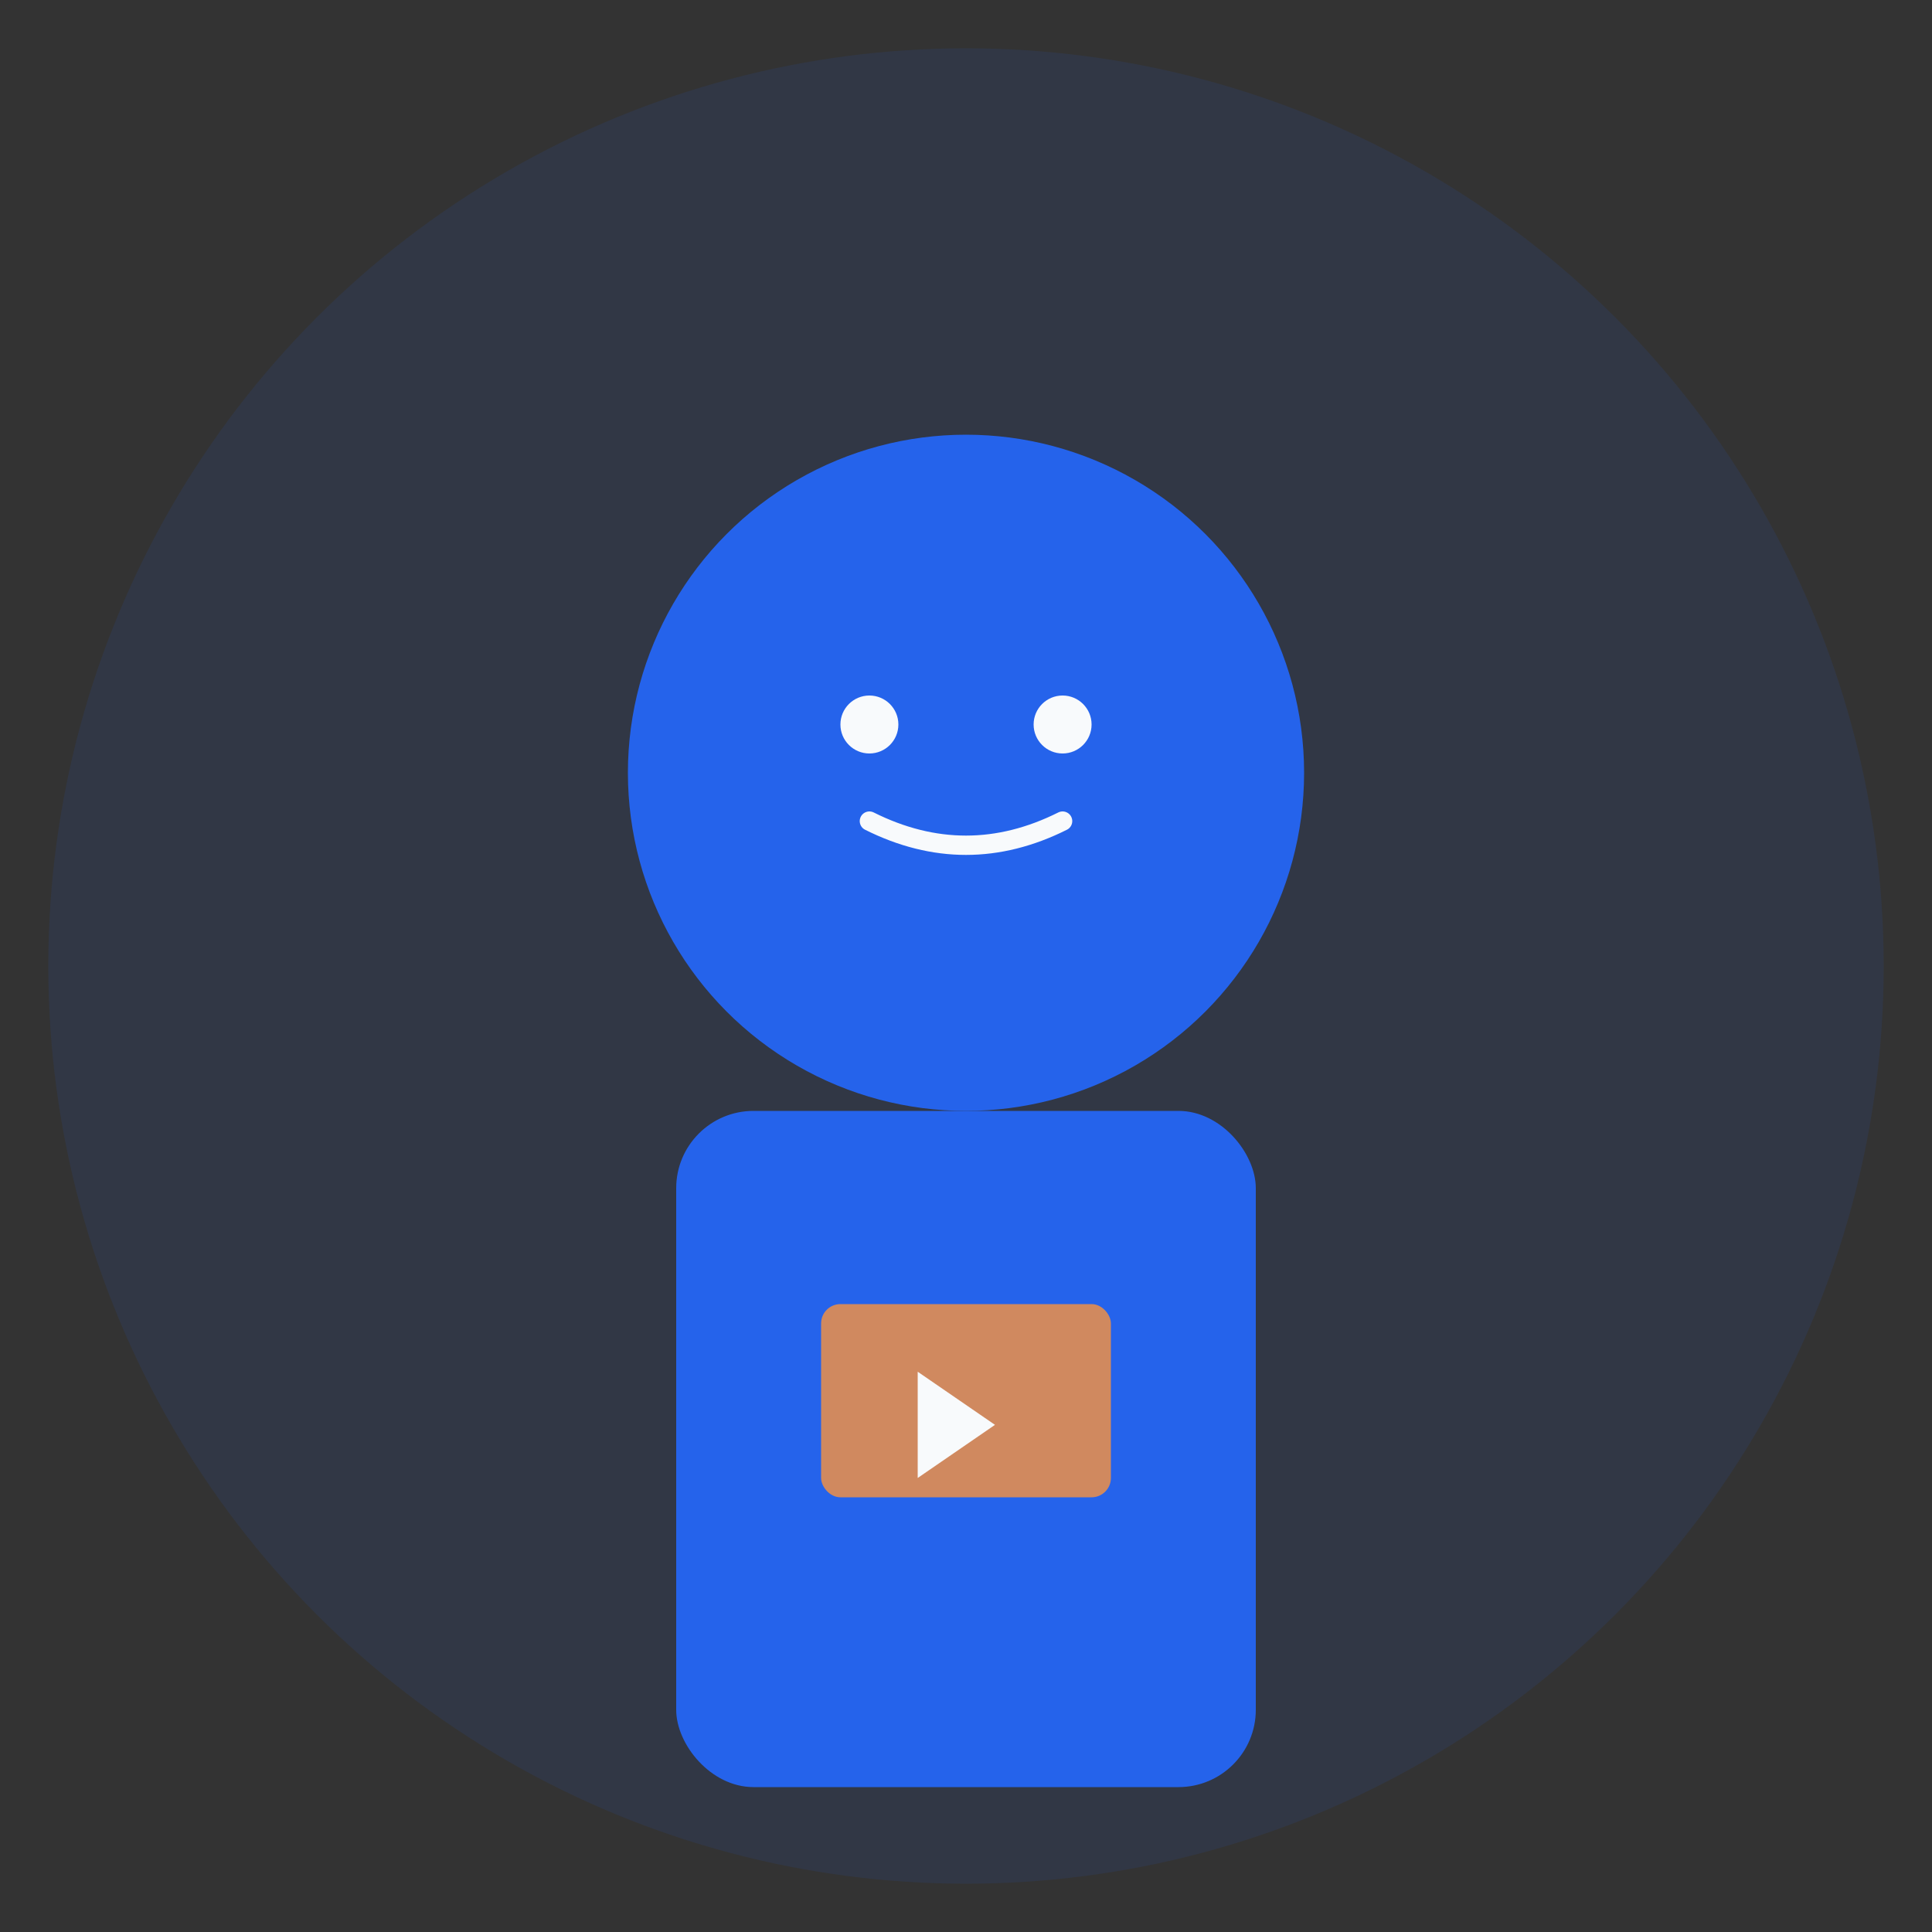
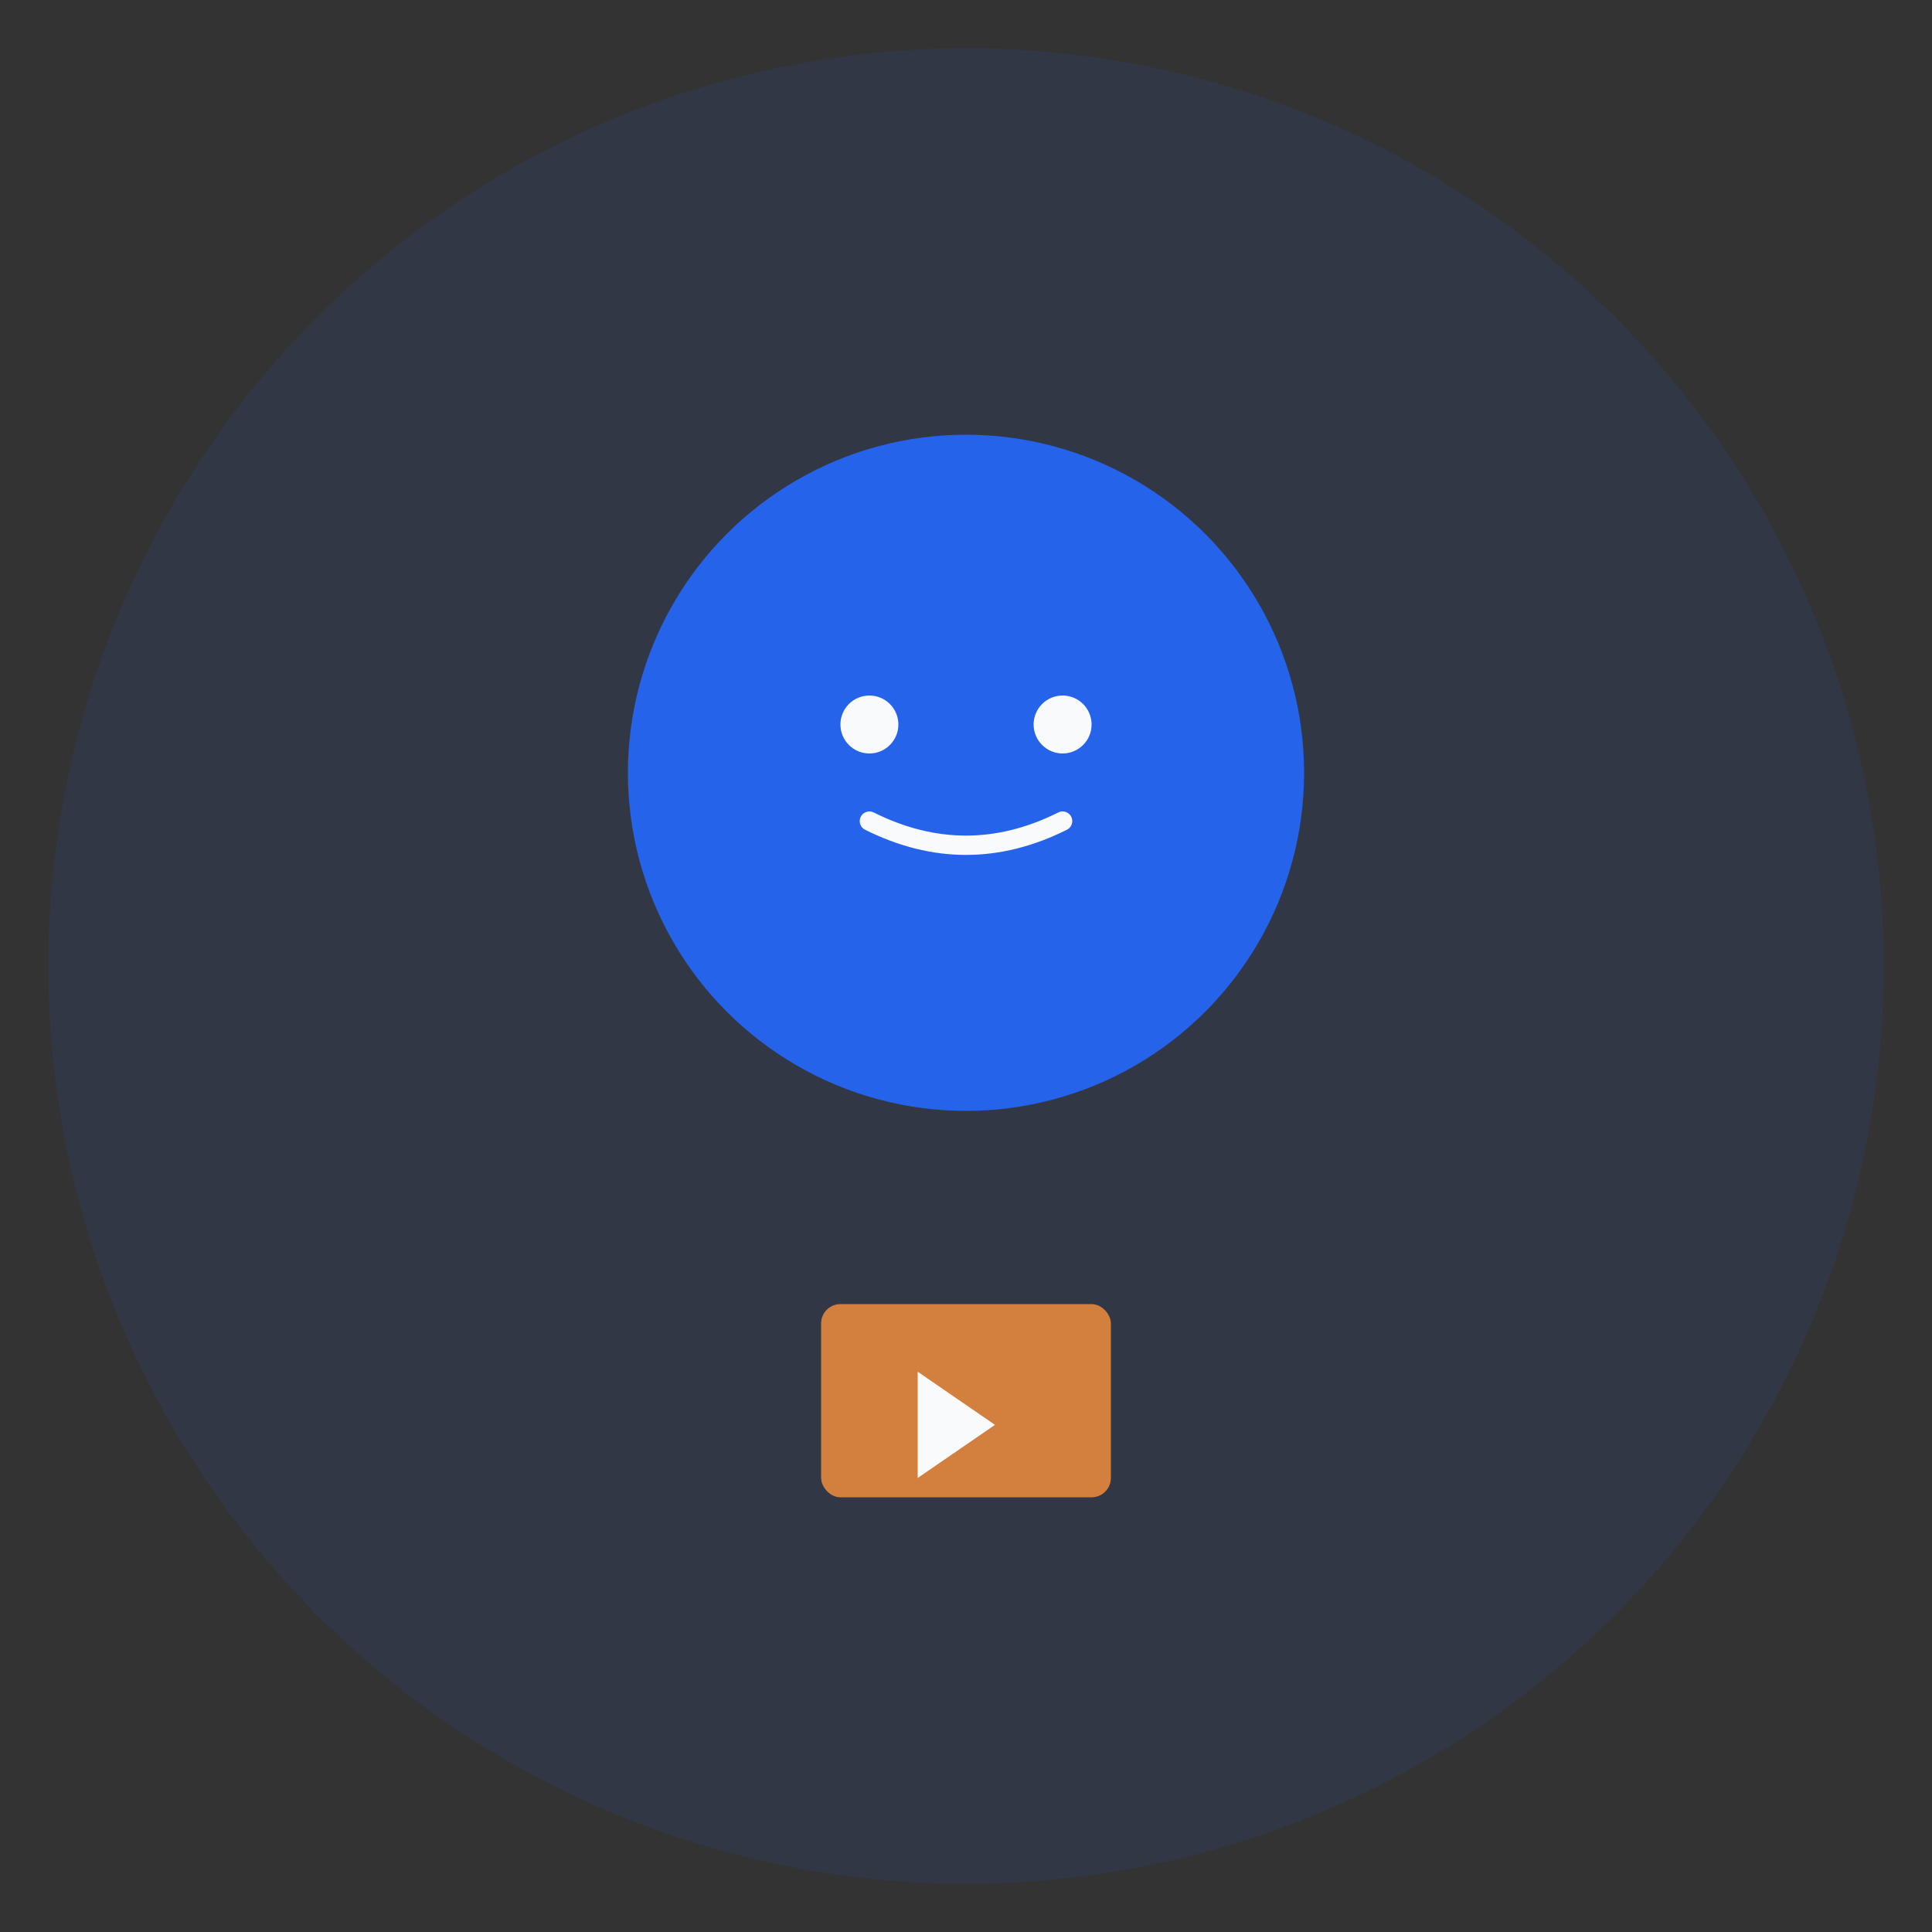
<svg xmlns="http://www.w3.org/2000/svg" width="200" height="200" viewBox="0 0 200 200" fill="none">
  <rect x="0" y="0" width="200" height="200" fill="#333333" stroke="none" />
  <circle cx="100" cy="100" r="95" fill="#2563EB" opacity="0.1" />
  <circle cx="100" cy="80" r="35" fill="#2563EB" />
-   <rect x="70" y="115" width="60" height="70" rx="8" fill="#2563EB" />
  <circle cx="90" cy="75" r="3" fill="#F8FAFC" />
  <circle cx="110" cy="75" r="3" fill="#F8FAFC" />
  <path d="M90 85 Q100 90 110 85" stroke="#F8FAFC" stroke-width="2" fill="none" stroke-linecap="round" />
  <rect x="85" y="135" width="30" height="20" rx="2" fill="#FB923C" opacity="0.8" />
-   <path d="M95 142 L95 153 L103 147.5 Z" fill="#F8FAFC" />
+   <path d="M95 142 L95 153 L103 147.5 " fill="#F8FAFC" />
</svg>